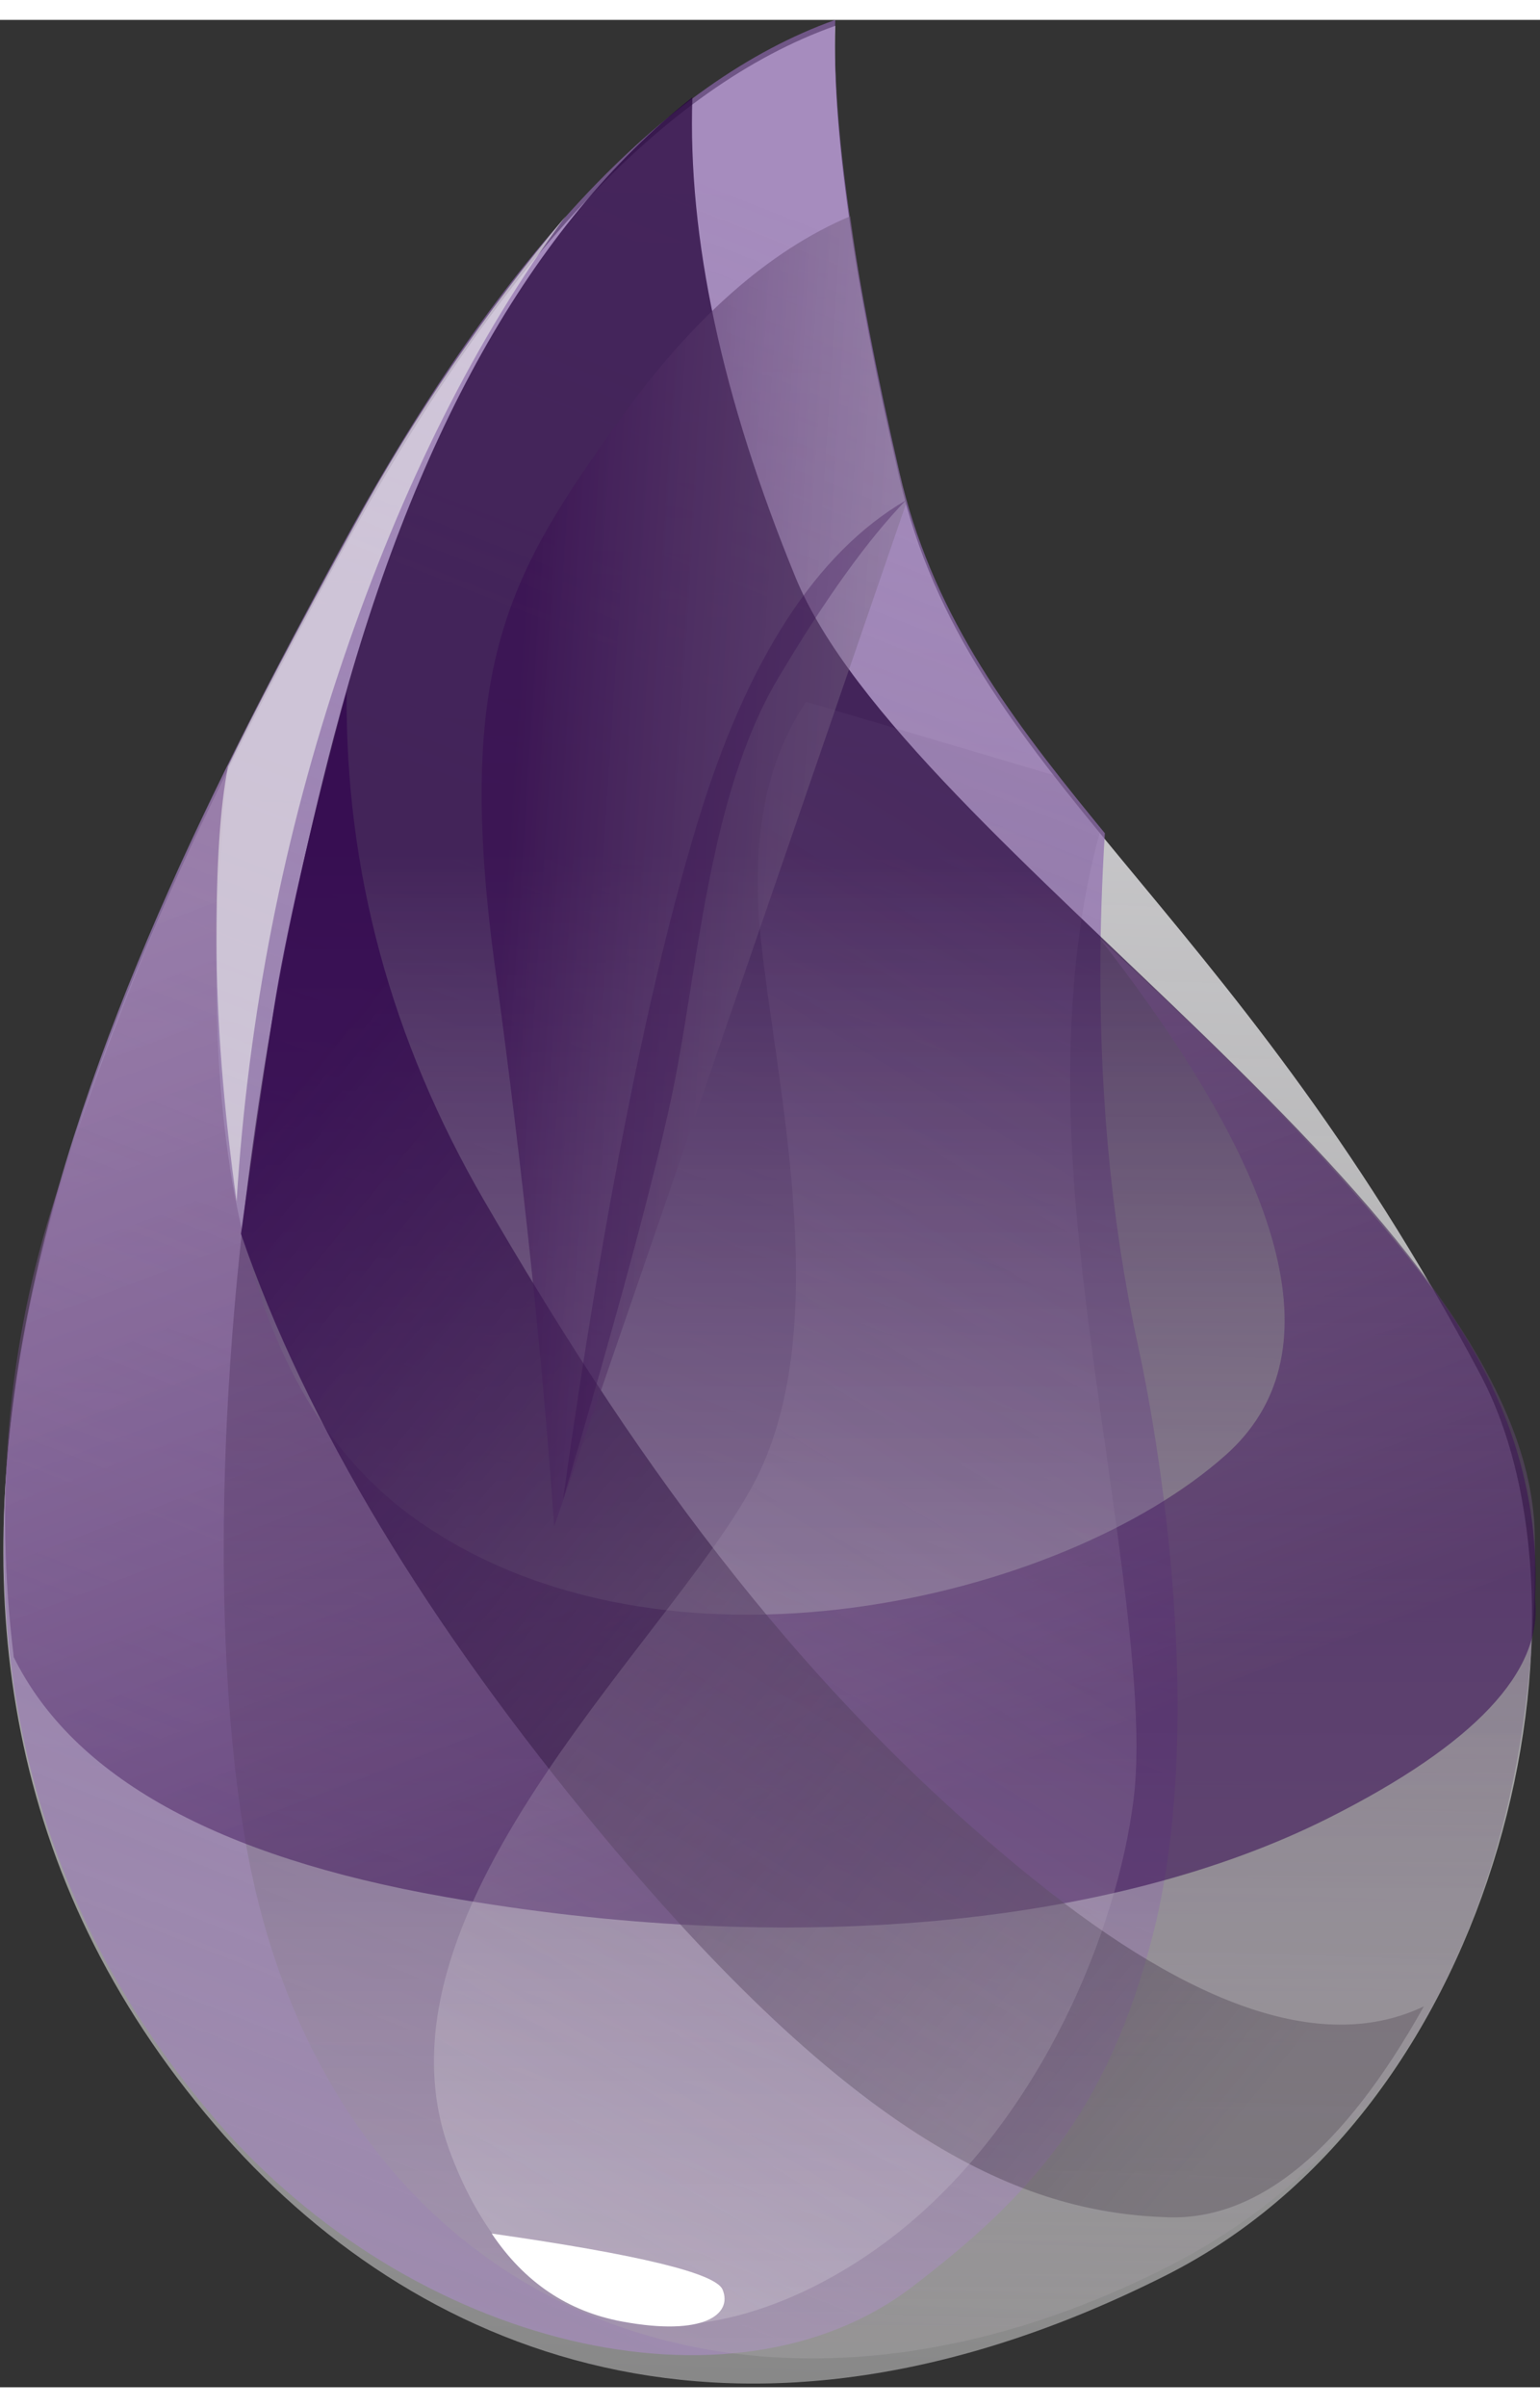
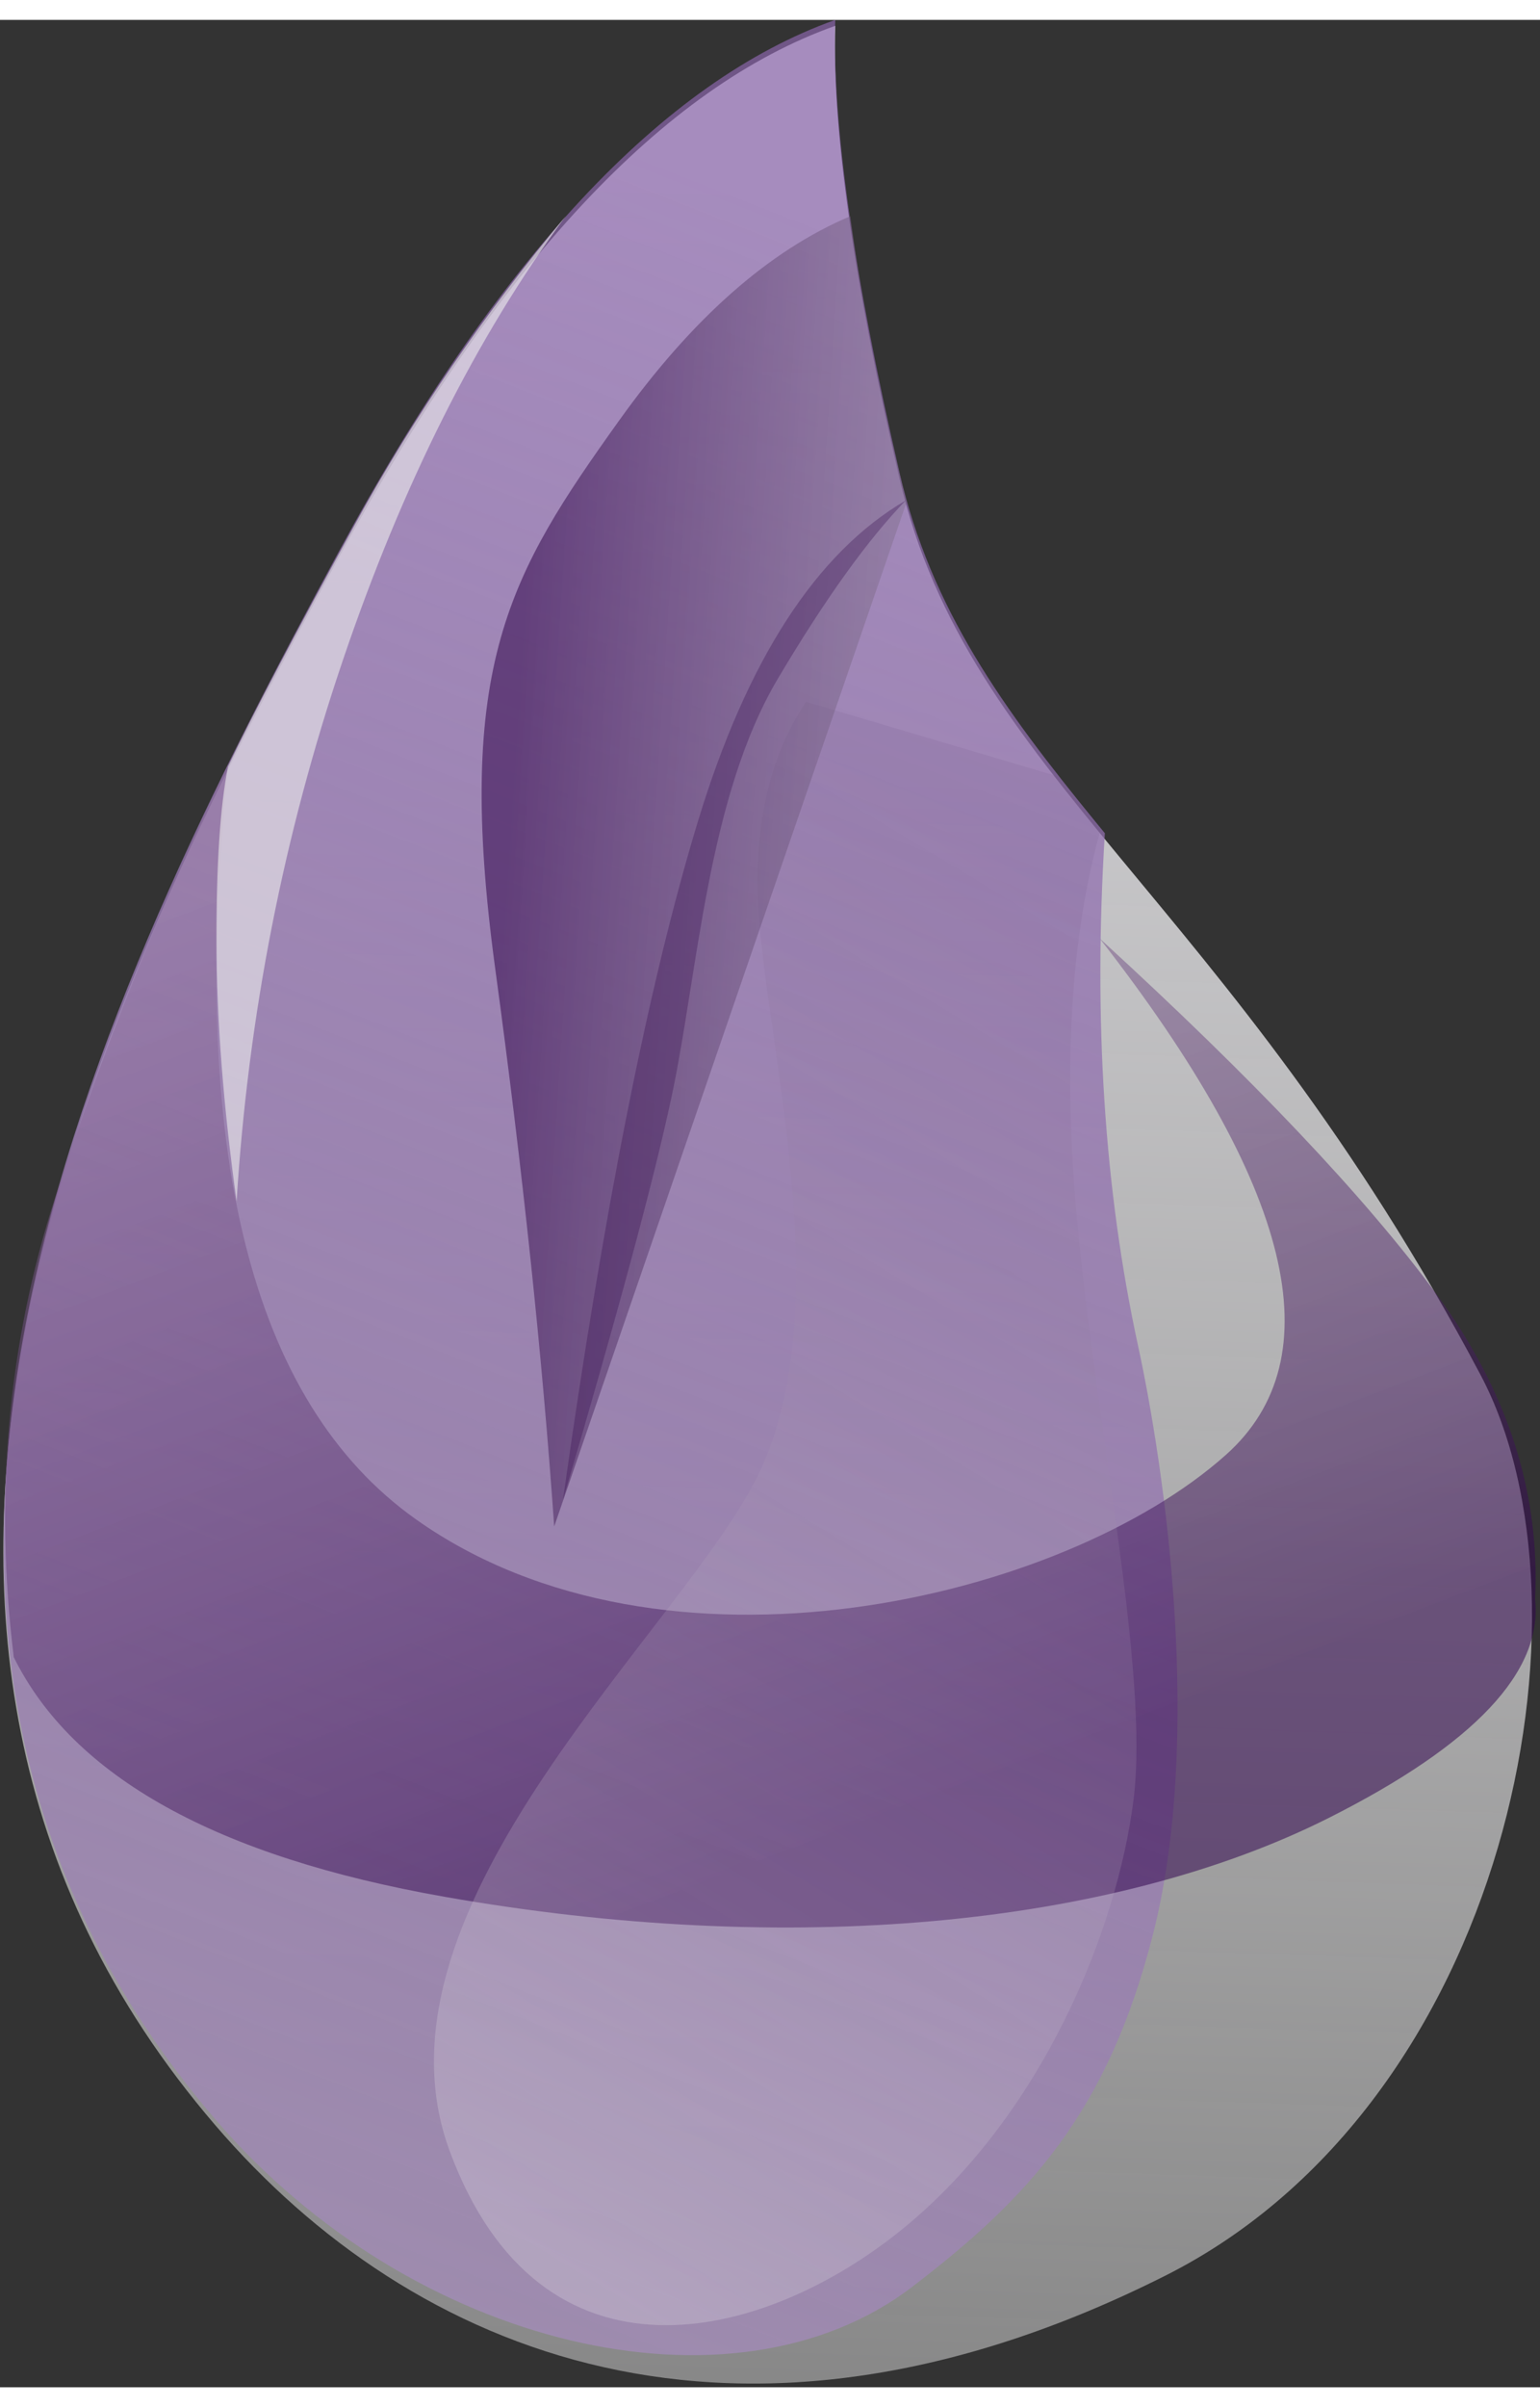
<svg xmlns="http://www.w3.org/2000/svg" width="16" height="25" viewBox="0 0 259 398">
  <rect x="0" y="0" width="259" height="398" fill="#333333" stroke="none" />
  <defs>
    <linearGradient x1="52.258%" y1="7.389%" x2="50%" y2="100%" id="a">
      <stop stop-color="#D9D8DC" offset="0%" />
      <stop stop-color="#FFF" stop-opacity=".385" offset="100%" />
    </linearGradient>
    <linearGradient x1="71.179%" y1="7.691%" x2="50%" y2="100%" id="b">
      <stop stop-color="#8D67AF" stop-opacity=".672" offset="0%" />
      <stop stop-color="#9F8DAF" offset="100%" />
    </linearGradient>
    <linearGradient x1="54.233%" y1="31.435%" x2="54.233%" y2="98.228%" id="c">
      <stop stop-color="#26053D" stop-opacity=".762" offset="0%" />
      <stop stop-color="#B7B4B4" stop-opacity=".278" offset="100%" />
    </linearGradient>
    <linearGradient x1="10.133%" y1="12.539%" x2="50%" y2="92.768%" id="d">
      <stop stop-color="#91739F" stop-opacity=".46" offset="0%" />
      <stop stop-color="#32054F" stop-opacity=".54" offset="100%" />
    </linearGradient>
    <linearGradient x1="80.023%" y1="96.41%" x2="9.647%" y2="21.227%" id="e">
      <stop stop-color="#463D49" stop-opacity=".331" offset="0%" />
      <stop stop-color="#340A50" stop-opacity=".821" offset="100%" />
    </linearGradient>
    <linearGradient x1="76.347%" y1="7.419%" x2="50%" y2="100%" id="f">
      <stop stop-color="#715383" stop-opacity=".145" offset="0%" />
      <stop stop-color="#F4F4F4" stop-opacity=".234" offset="100%" />
    </linearGradient>
    <linearGradient x1="131.792%" y1="72.665%" x2="11.347%" y2="50%" id="g">
      <stop stop-color="#A5A1A8" stop-opacity=".356" offset="0%" />
      <stop stop-color="#370C50" stop-opacity=".582" offset="100%" />
    </linearGradient>
  </defs>
  <g fill="none" fill-rule="evenodd">
    <path d="M140.473 1c-28.87 10.233-56.74 40.102-83.608 89.605-40.303 74.255-92.356 179.773-20.678 263.318 33.16 38.65 87.911 61.461 159.764 25.333 57.723-29.023 73.776-112.312 53.053-151.45-42.748-80.737-86.118-100.65-97.732-150.719-7.742-33.38-11.342-58.742-10.8-76.087z" fill="url(#a)" />
    <path d="M140.473 0c-29.017 10.339-56.886 40.207-83.608 89.605-40.083 74.097-92.356 179.773-20.678 263.318 33.16 38.65 87.206 51.14 117.196 28.217 19.55-14.944 32.847-29.188 40.508-59.201 8.53-33.42 1.985-78.412-2.5-99.08-5.674-26.154-7.532-54.86-5.572-86.118l-1.548-1.89c-15.613-19.106-27.66-35.75-32.999-58.764-7.742-33.38-11.342-58.742-10.8-76.087z" fill="url(#b)" />
-     <path d="M116.447 13C89.42 34.36 69.325 70.188 56.16 120.485 36.417 195.929 34.277 265.5 41.241 305.968c13.5 78.447 83.486 108.224 155.272 71.71 44.178-22.471 62.579-70.705 61.604-123.062-1.01-54.211-105.77-115.65-124.322-160.893-12.368-30.162-18.151-57.07-17.348-80.723z" fill="url(#c)" />
    <path d="M184.965 154.444c32.414 41.57 39.48 70.507 21.197 86.812-27.424 24.458-94.486 40.415-136.206 10.83-27.813-19.724-38.336-62.036-31.57-126.936-11.481 23.977-21.189 48.267-29.123 72.868-7.933 24.601-10.25 50.346-6.95 77.235 9.943 20.115 34.118 33.55 72.524 40.303 57.61 10.131 112.136 5.125 148.724-13.318 24.391-12.296 35.928-24.536 34.61-36.72.881-17.994-4.667-35.122-16.645-51.385-11.977-16.264-30.83-36.16-56.56-59.689z" fill="url(#d)" />
-     <path d="M58.3 112.936c-.271 30.022 7.448 58.56 23.158 85.617 23.564 40.585 51.07 80.688 92.231 113.93 27.44 22.161 49.367 29.32 65.778 21.48-13.48 24.124-27.812 35.945-42.999 35.463-22.779-.723-50.554-10.678-95.058-64.158-29.669-35.654-49.965-69.38-60.89-101.177 1.733-12.615 3.57-25.18 5.511-37.694 1.942-12.515 6.031-30.335 12.269-53.46z" fill="url(#e)" />
    <path d="M127.916 154.136c2.517 24.456 12.034 63.578 0 89.625-12.035 26.047-67.621 73.102-52.277 114.553 15.344 41.452 52.737 32.146 76.193 13.043 23.456-19.103 36.012-50.165 38.795-72.01 2.783-21.844-6.659-63.877-9.73-100.437-2.047-24.374-.658-45.271 4.167-62.693l-7.187-9.045-42.305-12.526c-6.783 10.023-9.335 23.186-7.656 39.49z" fill="url(#f)" />
    <path d="M143.017 33c-13.693 5.786-26.666 17.25-38.919 34.393-18.38 25.714-27.741 41.128-20.812 92.1 4.62 33.98 7.926 65.243 9.92 93.786L152.458 81.12c-2.179-8.772-3.99-16.695-5.436-23.768-1.445-7.072-2.78-15.19-4.006-24.353z" fill="url(#g)" />
    <path d="M152.345 80.778c-15.042 8.78-26.697 26.767-34.966 53.962-8.269 27.195-15.834 65.212-22.695 114.052 9.15-31.064 15.221-53.564 18.21-67.499 4.485-20.903 6.017-50.462 17.923-70.53 7.938-13.378 15.114-23.373 21.528-29.985z" fill-opacity=".316" fill="#330A4C" />
-     <path d="M82.698 372.158c24.754 3.536 37.697 6.68 38.831 9.432 1.701 4.127-3.133 7.903-16.873 5.365-9.16-1.69-16.48-6.623-21.958-14.797z" fill="#FFF" />
-     <path d="M95.134 33C81.52 49.265 69.721 66.509 59.741 84.73c-9.98 18.223-17.111 31.817-21.394 40.784-1.327 6.687-1.975 16.555-1.943 29.603.032 13.048 1.16 27.556 3.386 43.524 1.948-31.268 7.913-61.62 17.895-91.053C67.666 78.154 80.149 53.29 95.135 33z" fill-opacity=".603" fill="#EDEDED" />
+     <path d="M95.134 33C81.52 49.265 69.721 66.509 59.741 84.73c-9.98 18.223-17.111 31.817-21.394 40.784-1.327 6.687-1.975 16.555-1.943 29.603.032 13.048 1.16 27.556 3.386 43.524 1.948-31.268 7.913-61.62 17.895-91.053C67.666 78.154 80.149 53.29 95.135 33" fill-opacity=".603" fill="#EDEDED" />
  </g>
</svg>